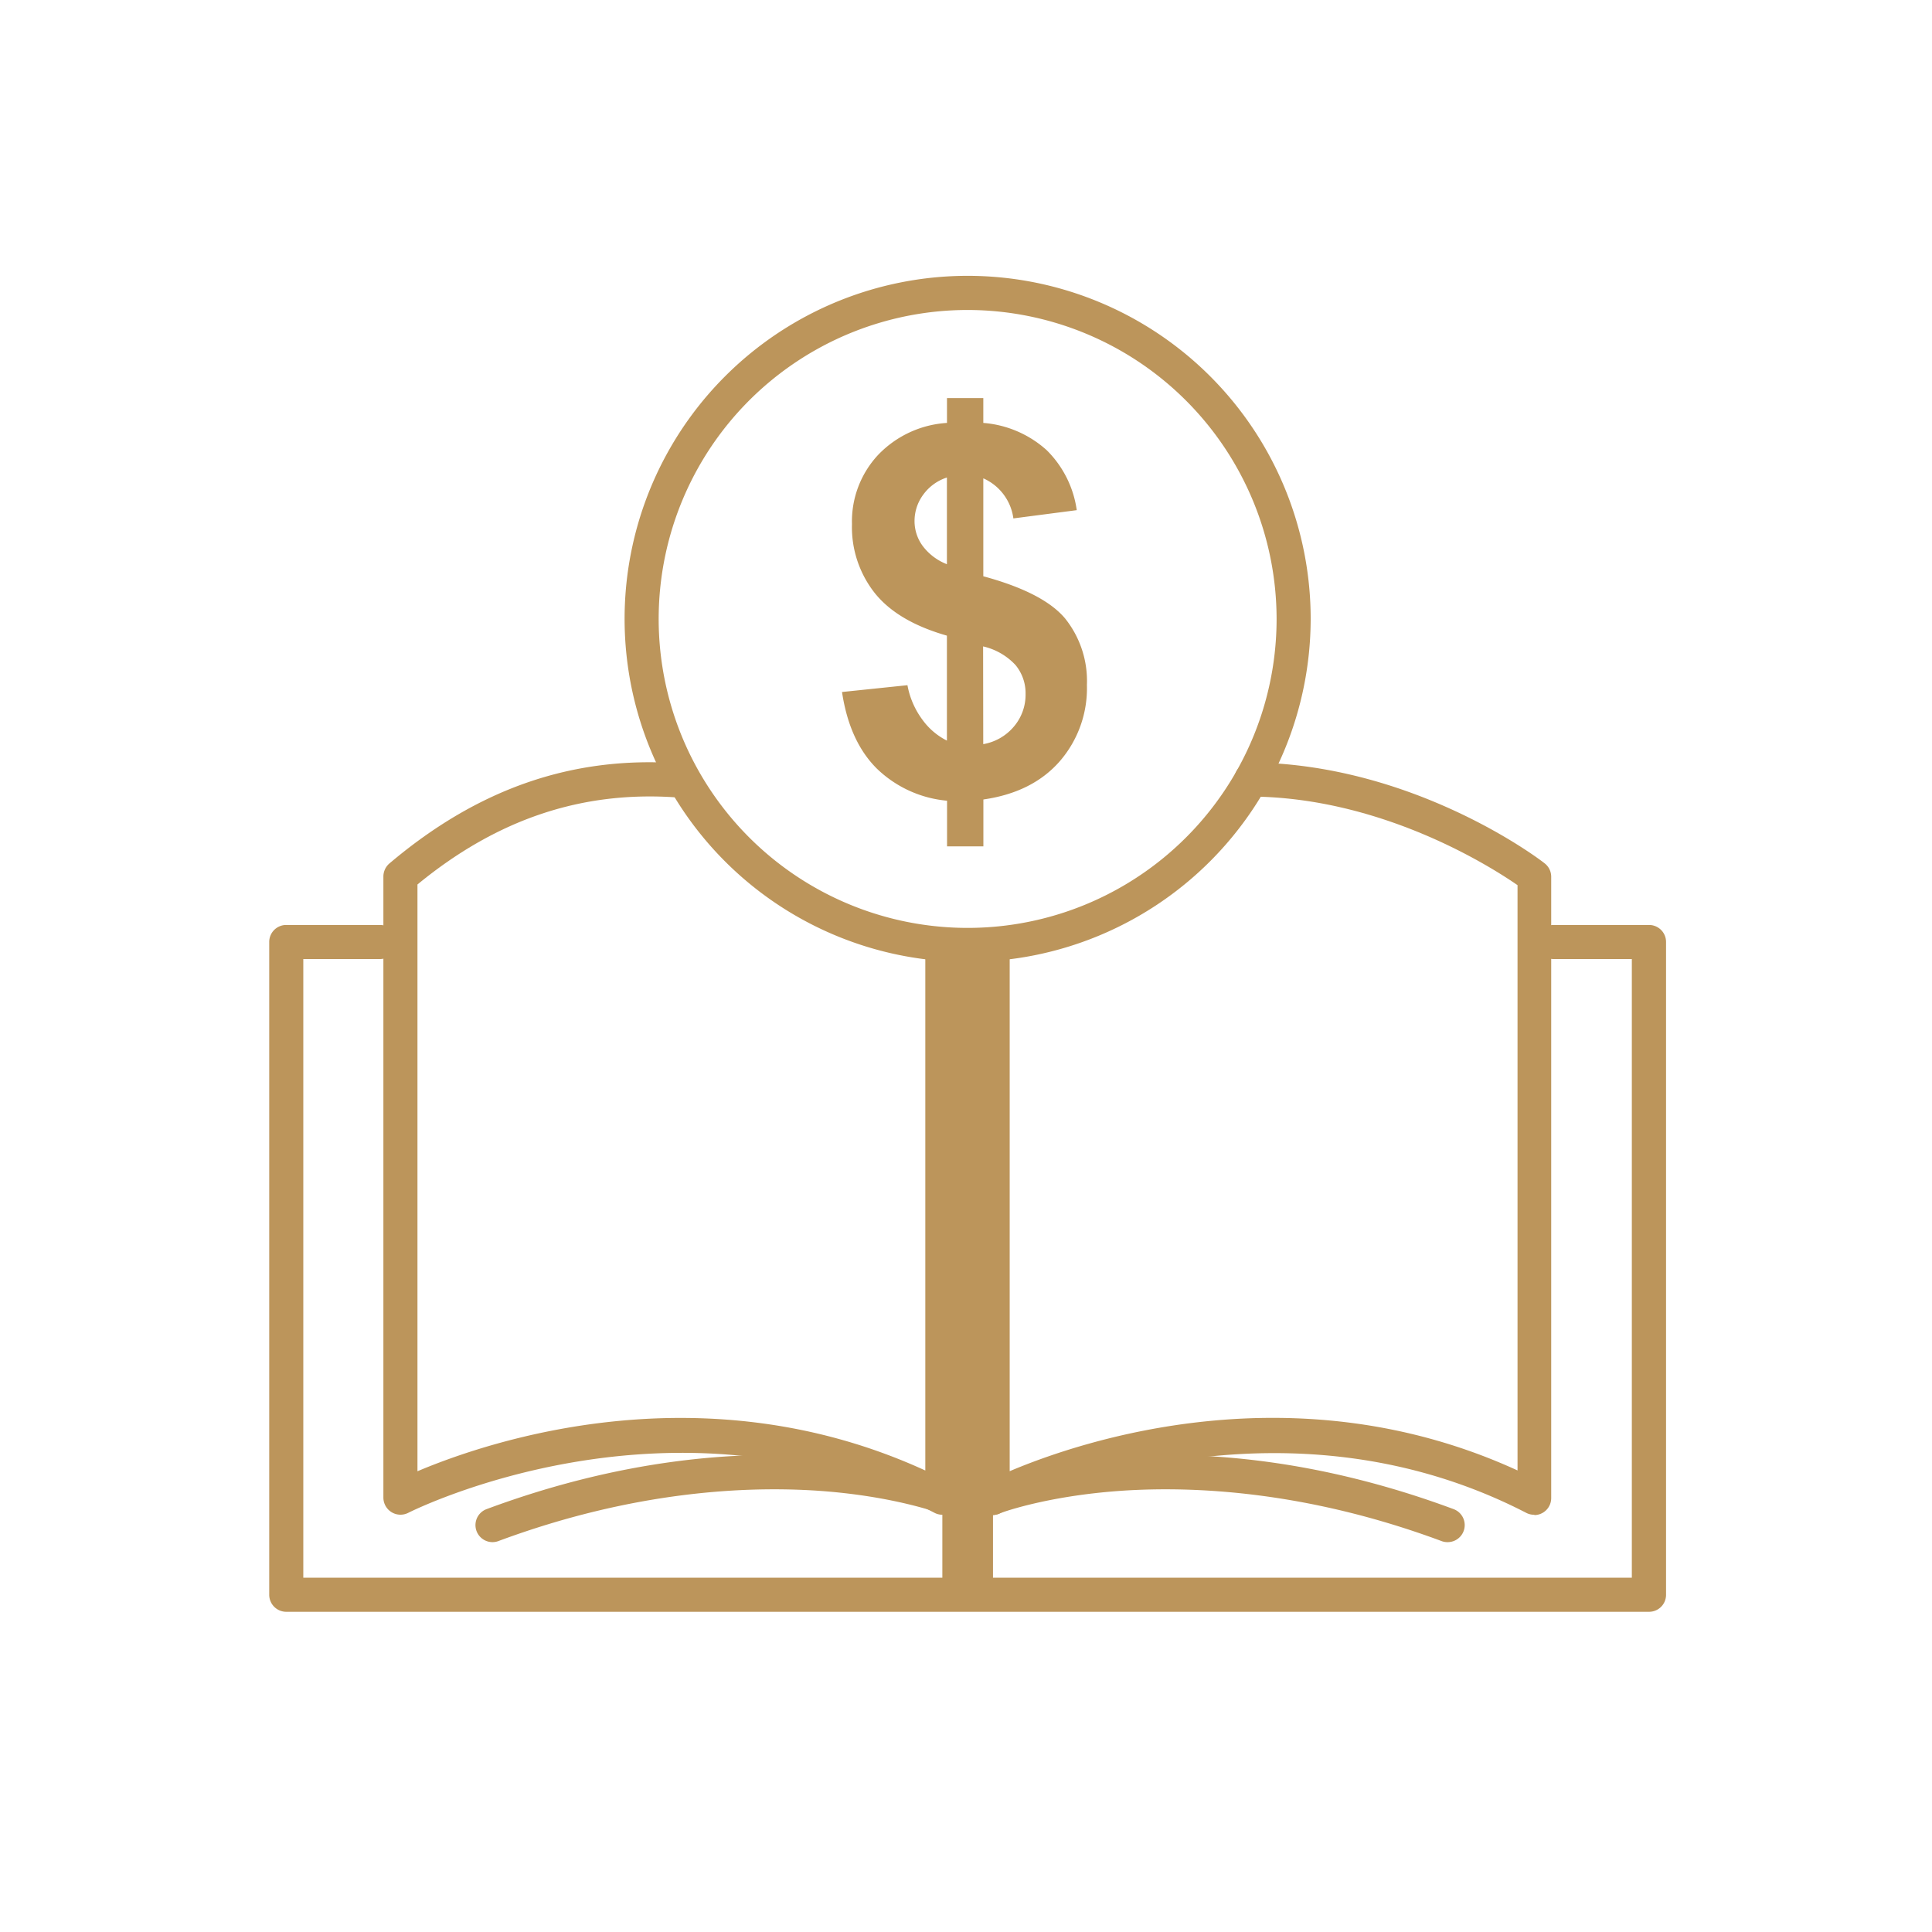
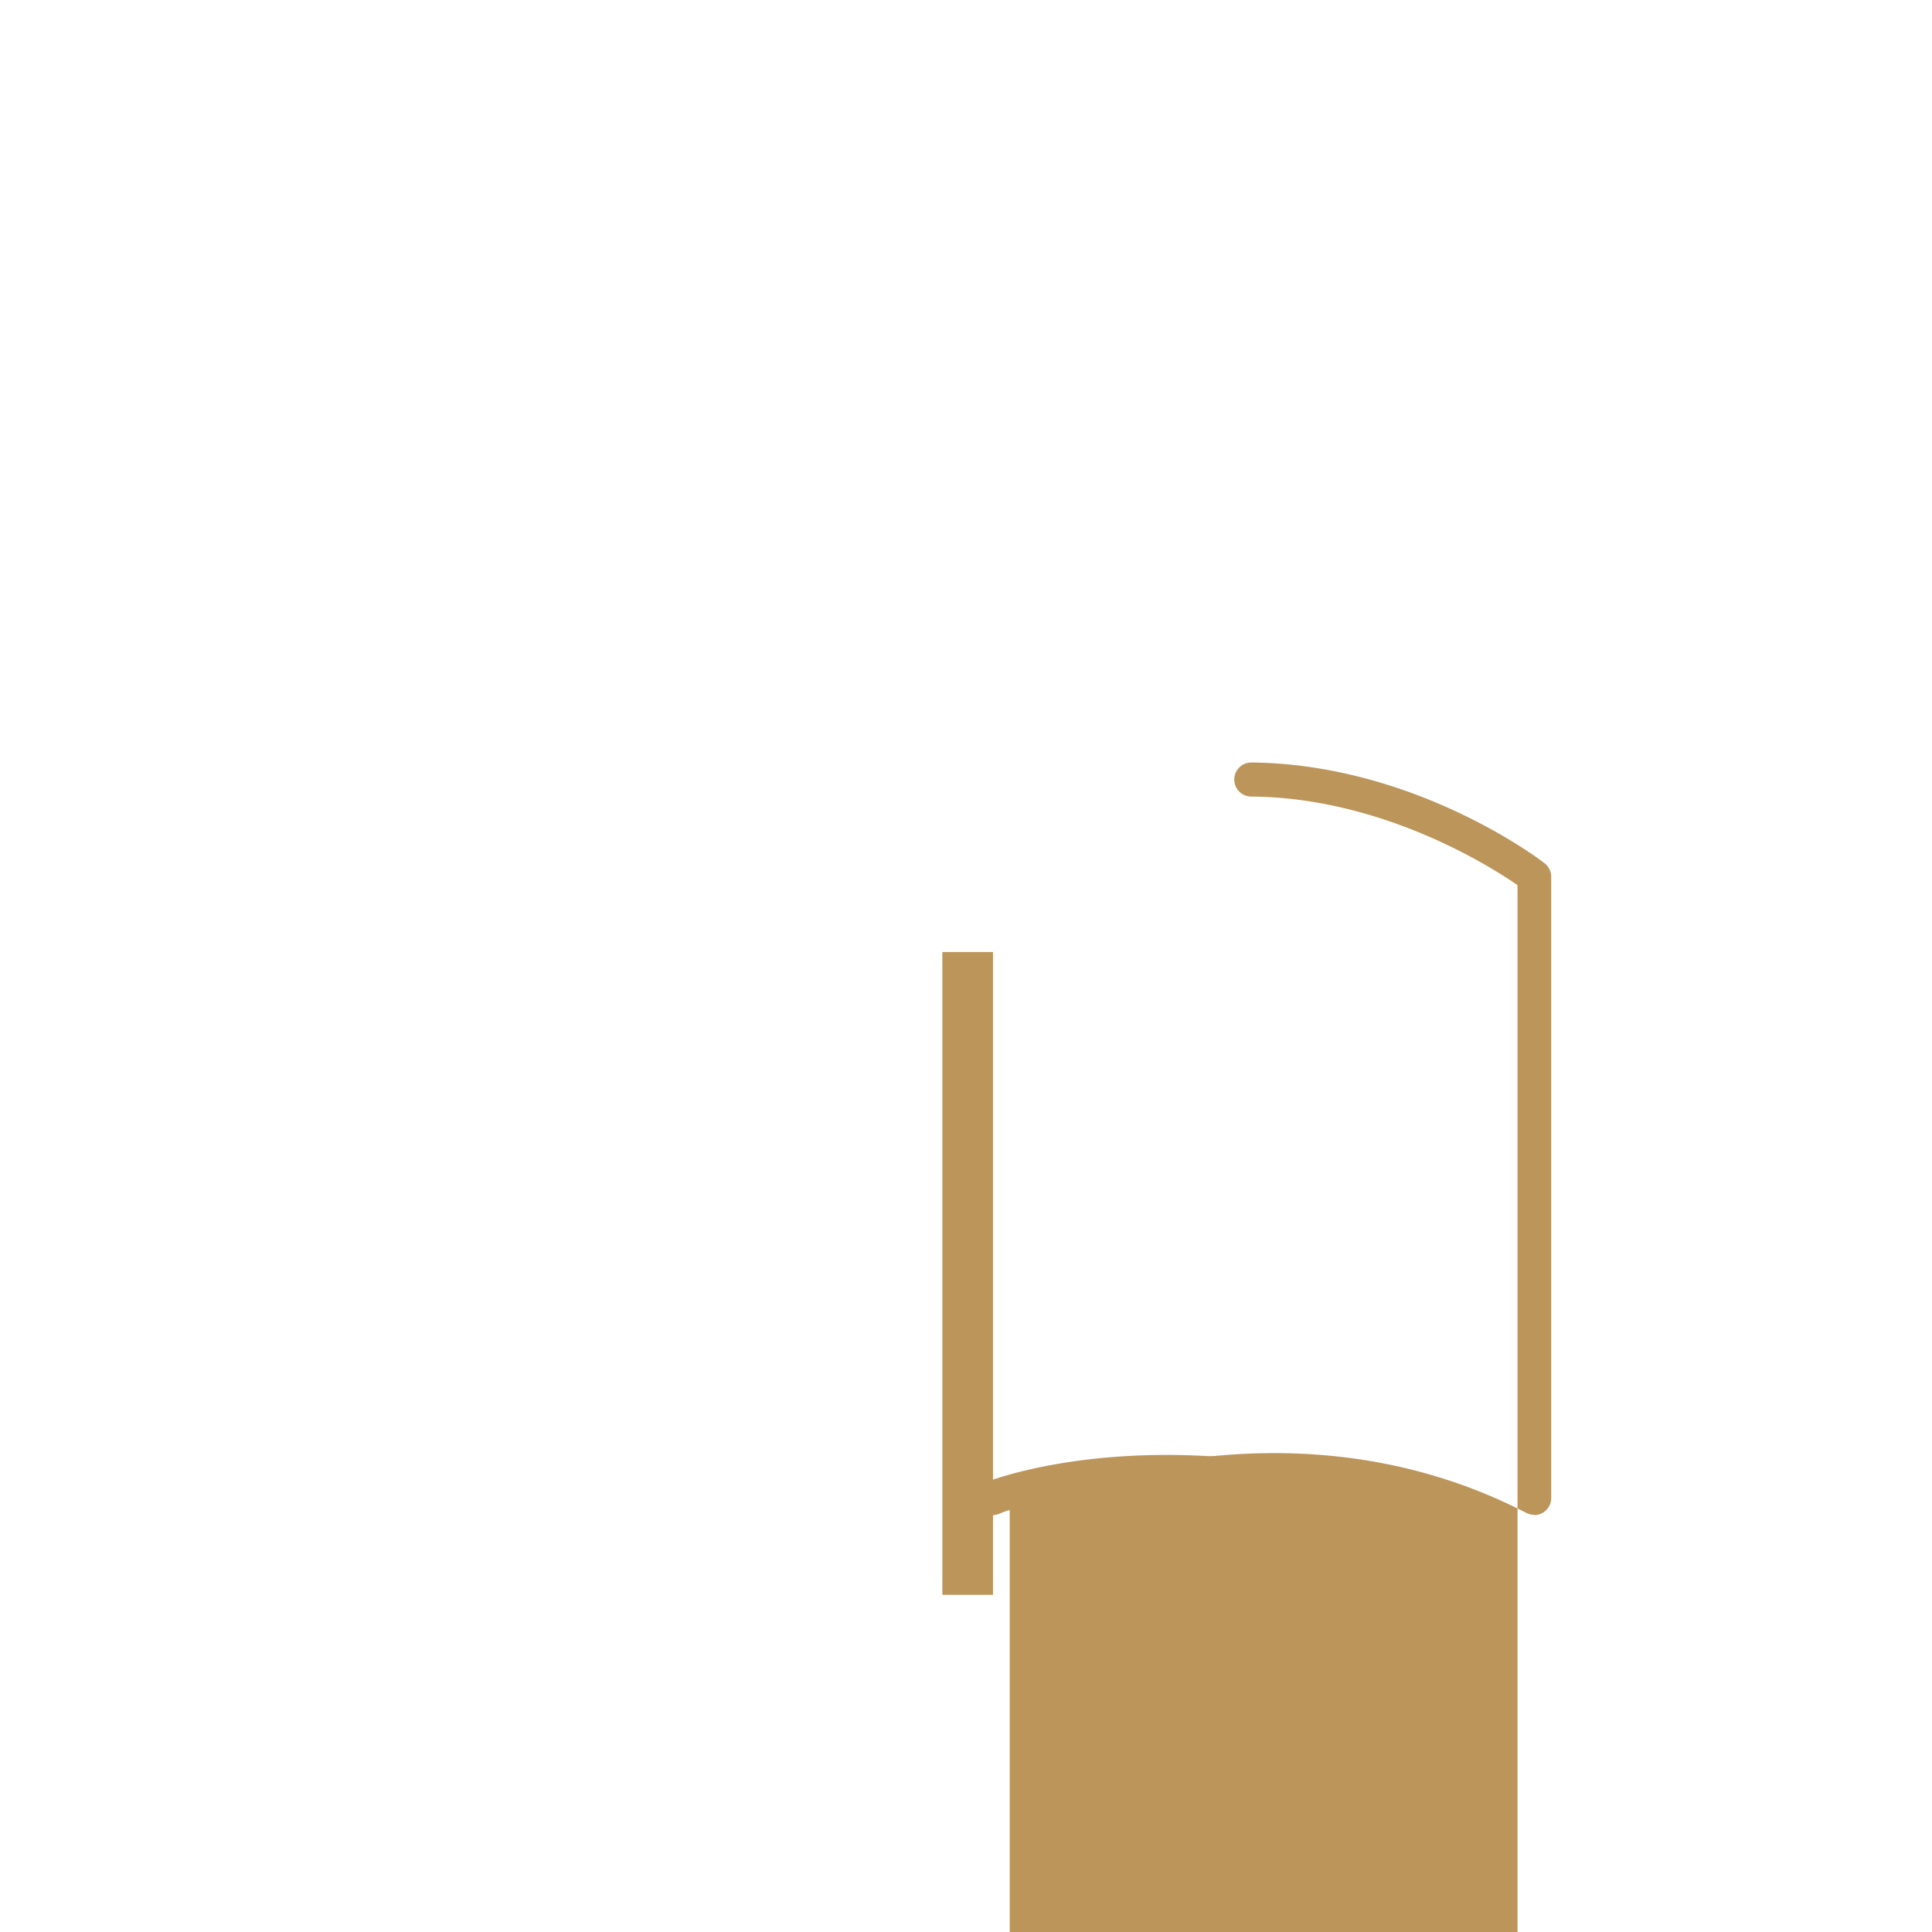
<svg xmlns="http://www.w3.org/2000/svg" viewBox="0 0 283.46 283.46">
  <defs fill="#000000">
    <style>.cls-1{fill:#bc955b;}</style>
  </defs>
  <title>iconos</title>
  <g id="Capa_1" data-name="Capa 1">
-     <path class="cls-1" d="M138.93,108.66V93.26q-7.22-2.06-10.57-6.23A15.59,15.59,0,0,1,125,76.9a14.31,14.31,0,0,1,3.81-10.13,15.29,15.29,0,0,1,10.13-4.72V58.41h5.33v3.64a15.73,15.73,0,0,1,9.3,4,15.38,15.38,0,0,1,4.41,8.8l-9.3,1.21a7.51,7.51,0,0,0-4.41-5.88V84.55q8.82,2.39,12,6.19a14.67,14.67,0,0,1,3.2,9.76,16.34,16.34,0,0,1-4,11.21q-4,4.56-11.19,5.59v6.88h-5.33v-6.7a17,17,0,0,1-10.33-4.74q-4-4-5.08-11.21l9.6-1a12.16,12.16,0,0,0,2.2,5.07A9.89,9.89,0,0,0,138.93,108.66Zm0-38.6a6.88,6.88,0,0,0-3.46,2.5,6.47,6.47,0,0,0-1.29,3.9,6.14,6.14,0,0,0,1.18,3.62,8.1,8.1,0,0,0,3.57,2.7Zm5.33,39.12a7.53,7.53,0,0,0,4.48-2.56,7.2,7.2,0,0,0,1.73-4.8A6.49,6.49,0,0,0,149,97.58a9.32,9.32,0,0,0-4.76-2.74Z" fill="#000000" />
-     <path class="cls-1" d="M142,141.13A50.33,50.33,0,1,1,192.3,90.8,50.39,50.39,0,0,1,142,141.13Zm0-95.65A45.33,45.33,0,1,0,187.3,90.8,45.38,45.38,0,0,0,142,45.48Z" fill="#000000" />
-     <path class="cls-1" d="M138.26,222.24a2.47,2.47,0,0,1-1.15-.28c-38.09-19.7-76.82-.2-77.21,0a2.51,2.51,0,0,1-3.65-2.23V128.59a2.53,2.53,0,0,1,.89-1.91c13-11,26.9-15.82,42.56-14.68a2.5,2.5,0,0,1-.36,5c-13.94-1-26.4,3.16-38.09,12.77v86.09c10.52-4.45,41.91-15.06,74.51-.11V139.21a2.5,2.5,0,0,1,5,0v80.53a2.48,2.48,0,0,1-1.2,2.14A2.52,2.52,0,0,1,138.26,222.24Z" fill="#000000" />
-     <path class="cls-1" d="M225.15,222.24A2.47,2.47,0,0,1,224,222c-38.09-19.7-76.83-.2-77.21,0a2.54,2.54,0,0,1-2.45-.09,2.5,2.5,0,0,1-1.2-2.14V139.63a2.5,2.5,0,0,1,5,0v76.22c10.51-4.45,41.9-15.06,74.51-.11V129.87c-4-2.77-19.88-12.85-39.06-13a2.5,2.5,0,0,1,0-5h0c23.86.23,42.27,14.17,43,14.77a2.48,2.48,0,0,1,1,2v91.15a2.49,2.49,0,0,1-2.5,2.5Z" fill="#000000" />
-     <path class="cls-1" d="M241.92,236.48H42a2.5,2.5,0,0,1-2.5-2.5V138.21a2.49,2.49,0,0,1,2.5-2.5H55.75a2.5,2.5,0,0,1,0,5H44.5v90.77H239.42V140.71H227.94a2.5,2.5,0,0,1,0-5h14a2.49,2.49,0,0,1,2.5,2.5V234A2.49,2.49,0,0,1,241.92,236.48Z" fill="#000000" />
+     <path class="cls-1" d="M225.15,222.24A2.47,2.47,0,0,1,224,222c-38.09-19.7-76.83-.2-77.21,0a2.54,2.54,0,0,1-2.45-.09,2.5,2.5,0,0,1-1.2-2.14a2.5,2.5,0,0,1,5,0v76.22c10.51-4.45,41.9-15.06,74.51-.11V129.87c-4-2.77-19.88-12.85-39.06-13a2.5,2.5,0,0,1,0-5h0c23.86.23,42.27,14.17,43,14.77a2.48,2.48,0,0,1,1,2v91.15a2.49,2.49,0,0,1-2.5,2.5Z" fill="#000000" />
    <rect class="cls-1" x="138.26" y="139.68" width="7.43" height="94.31" fill="#000000" />
    <path class="cls-1" d="M212.36,226.26a2.43,2.43,0,0,1-.87-.16c-19.87-7.38-36.46-8.08-46.89-7.38-11.3.77-18,3.33-18,3.35a2.5,2.5,0,1,1-1.82-4.65c1.14-.45,28.57-10.84,68.5,4a2.5,2.5,0,0,1-.87,4.84Z" fill="#000000" />
-     <path class="cls-1" d="M72.25,226.26a2.5,2.5,0,0,1-.87-4.84c39.93-14.85,67.36-4.45,68.51-4a2.5,2.5,0,1,1-1.82,4.65c-.13,0-6.81-2.58-18.06-3.35-10.42-.7-27,0-46.88,7.38A2.48,2.48,0,0,1,72.25,226.26Z" fill="#000000" />
  </g>
</svg>